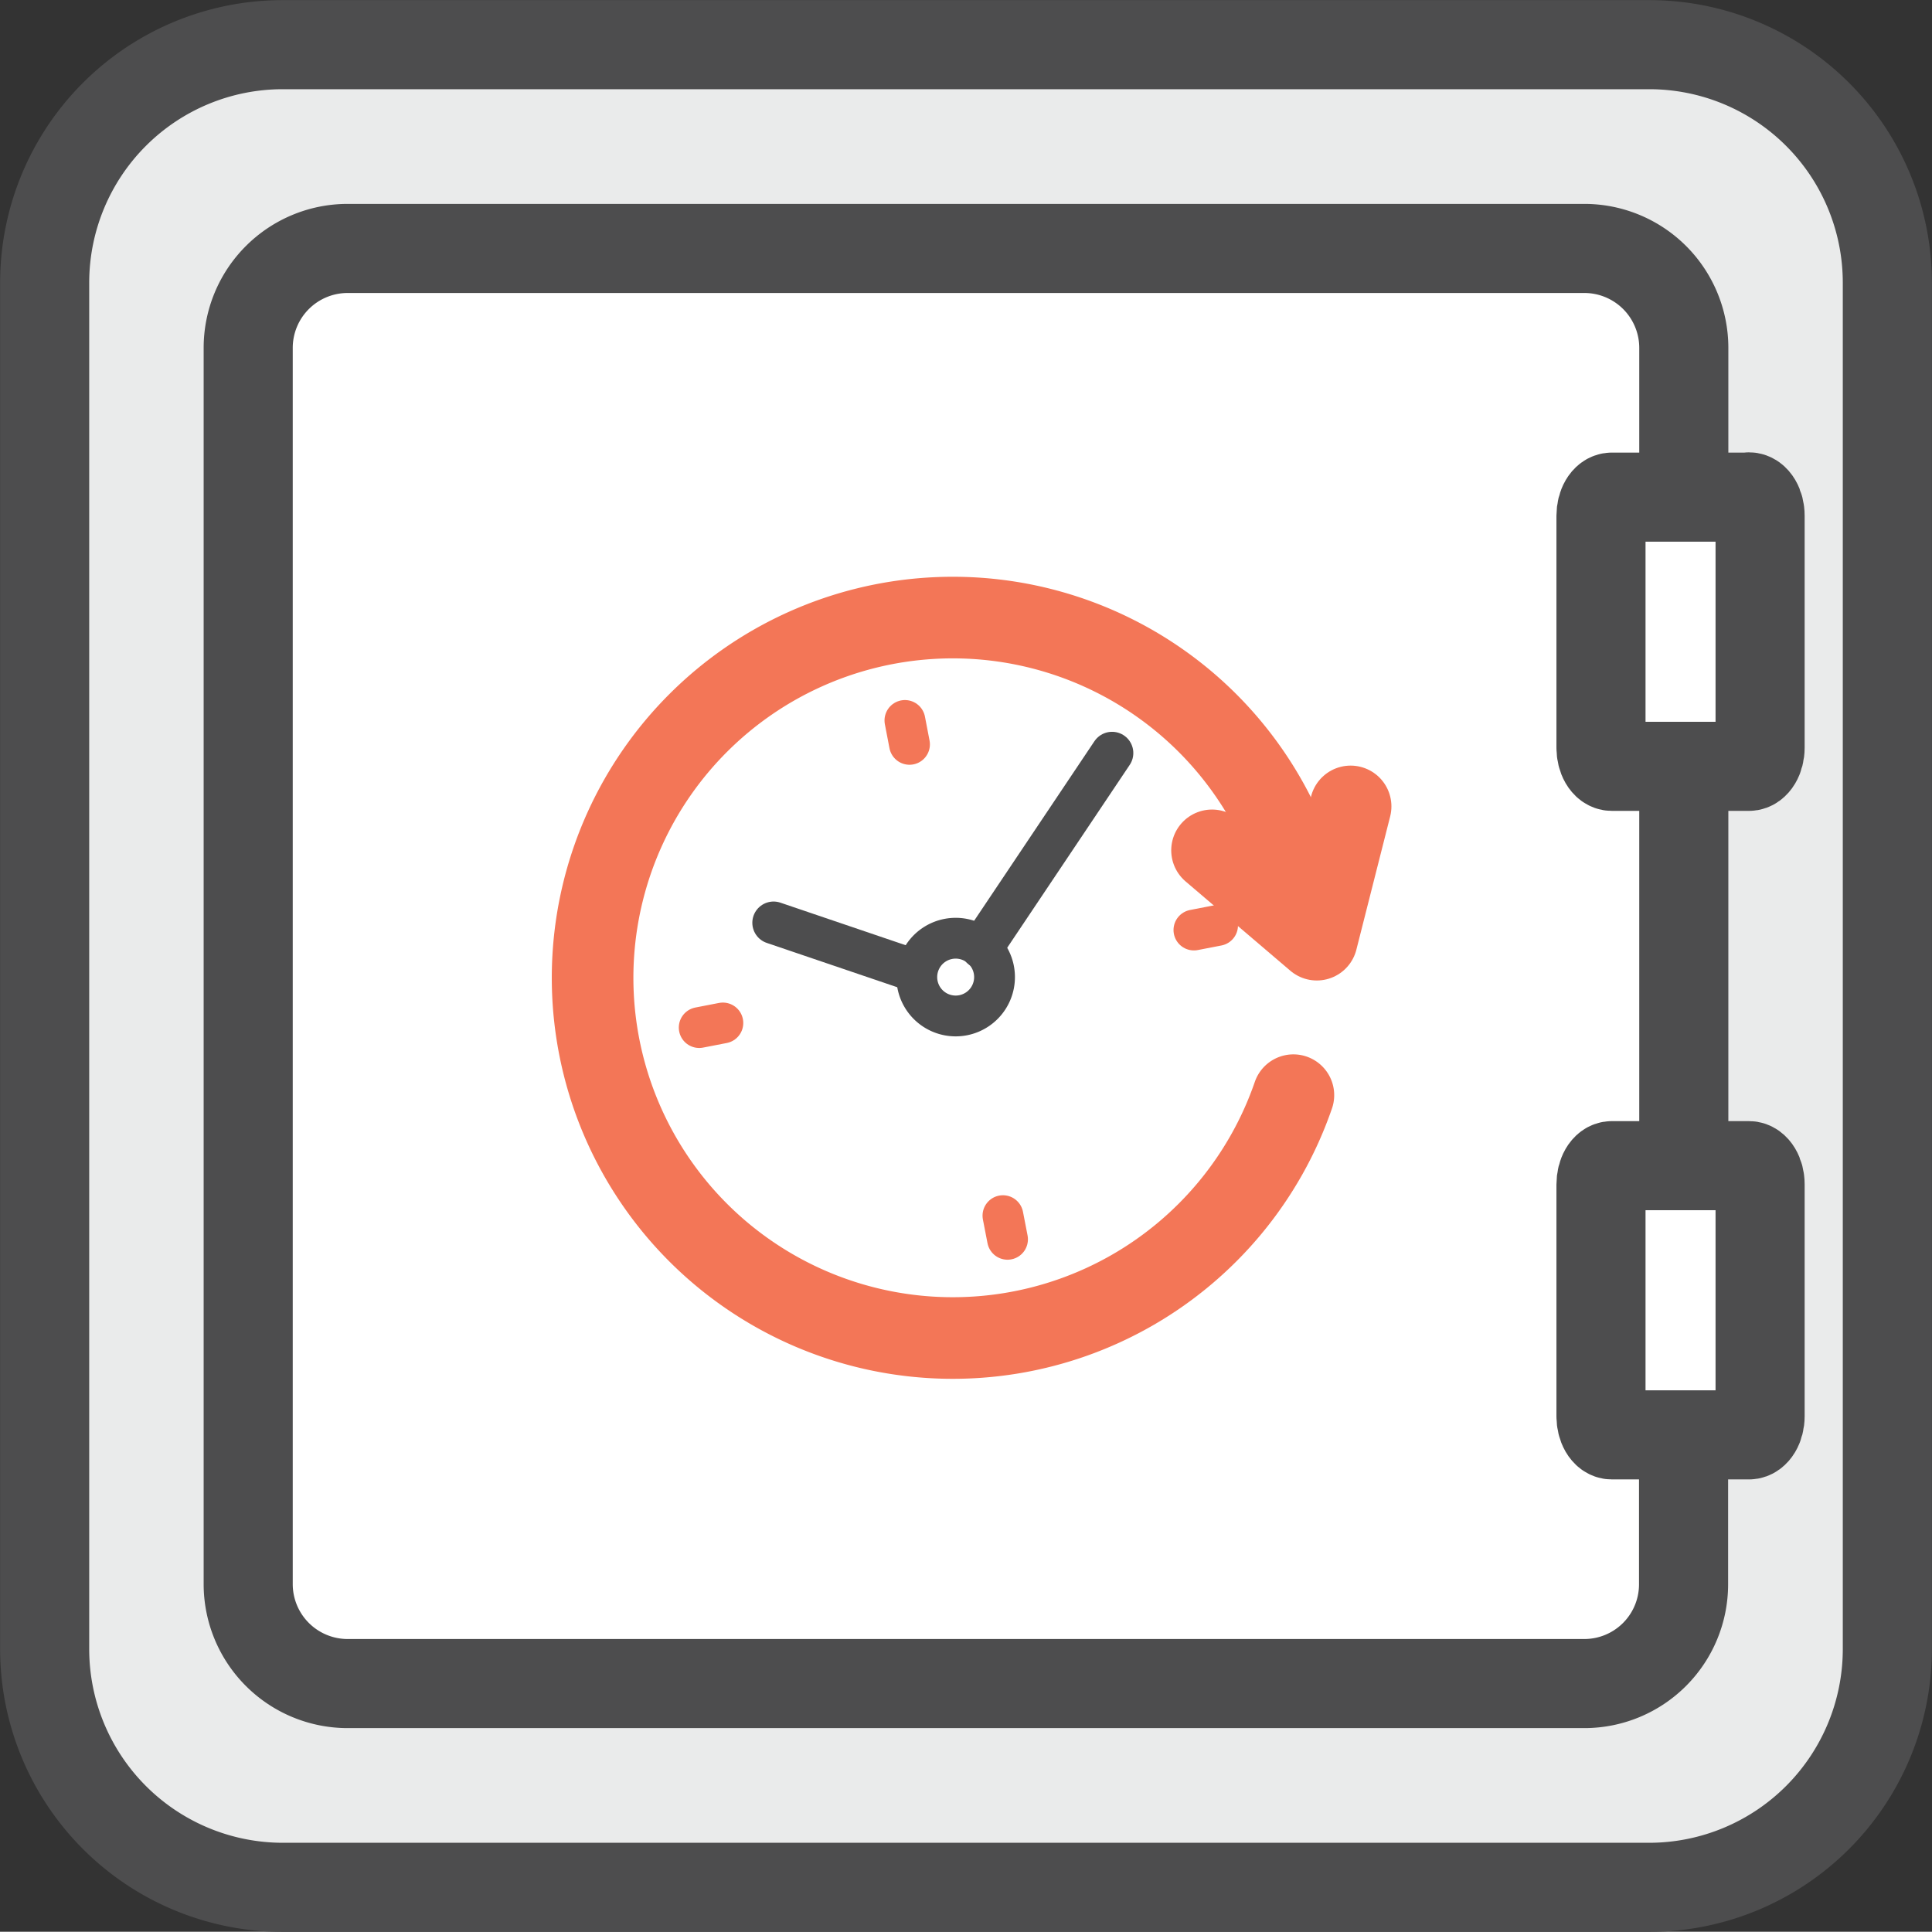
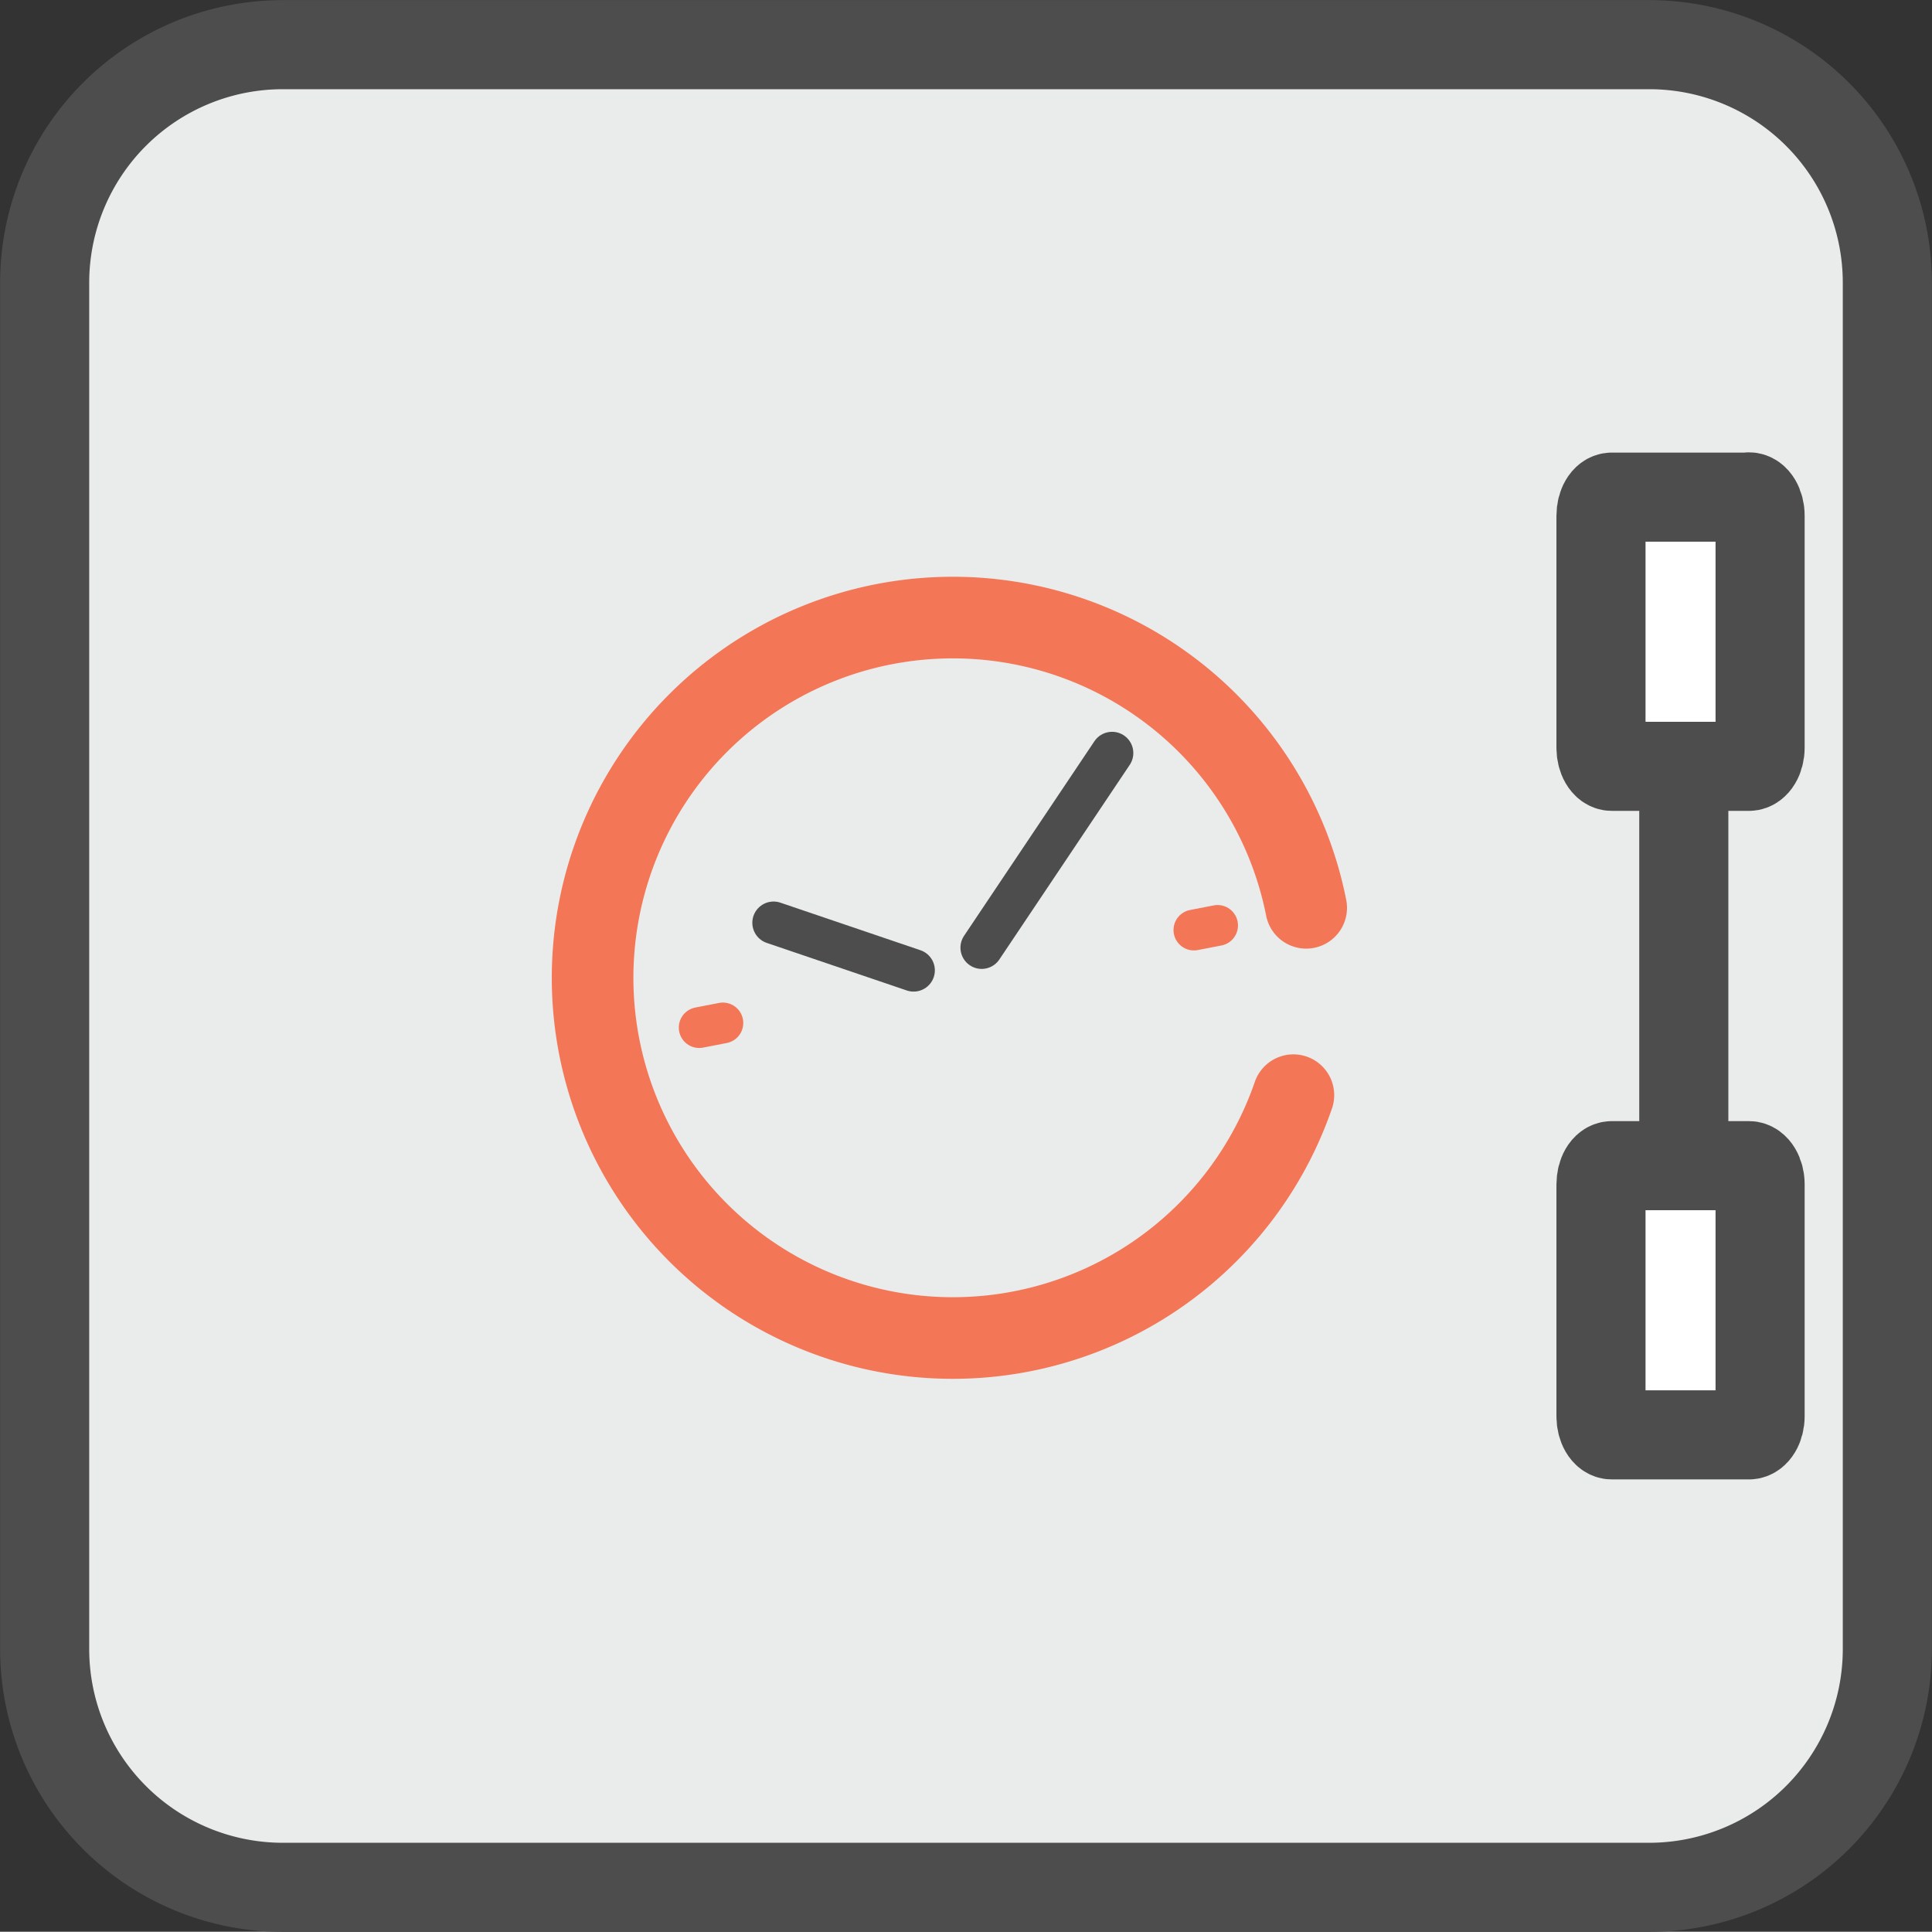
<svg xmlns="http://www.w3.org/2000/svg" id="Layer_1" data-name="Layer 1" viewBox="0 0 80.02 80.01">
  <rect x="0" y="0" width="80.02" height="80.01" fill="#333333" stroke="none" />
  <defs>
    <style>.cls-1{fill:#eaebeb;}.cls-1,.cls-2,.cls-3,.cls-5,.cls-7{stroke:#4d4d4e;}.cls-1,.cls-2,.cls-3,.cls-4,.cls-6,.cls-7{stroke-linecap:round;stroke-linejoin:round;}.cls-1,.cls-2,.cls-3{stroke-width:3.69px;}.cls-2{fill:#fff;}.cls-3,.cls-4,.cls-5,.cls-6,.cls-7{fill:none;}.cls-4,.cls-6{stroke:#f37657;}.cls-4{stroke-width:3.38px;}.cls-5{stroke-miterlimit:22.93;}.cls-5,.cls-6{stroke-width:1.69px;}.cls-7{stroke-width:1.76px;}</style>
  </defs>
  <title>secure</title>
  <g id="Group_542" data-name="Group 542">
    <path id="Path_1101" data-name="Path 1101" class="cls-1" d="M326.29,382.8H269.67a9.86,9.86,0,0,0-9.85,9.85v56.62a9.87,9.87,0,0,0,9.85,9.85h56.62a9.87,9.87,0,0,0,9.85-9.85V392.65a9.86,9.86,0,0,0-9.85-9.85Z" transform="translate(-257.97 -380.95)" />
-     <path id="Path_1099" data-name="Path 1099" class="cls-2" d="M327.71,400.41v-5.06a4.12,4.12,0,0,0-4.12-4.11H272.37a4.12,4.12,0,0,0-4.12,4.11v51.22a4.12,4.12,0,0,0,4.12,4.11h51.22a4.11,4.11,0,0,0,4.11-4.11v-5.74" transform="translate(-257.97 -380.95)" />
    <path id="Path_1100" data-name="Path 1100" class="cls-3" d="M327.71,428.7V413.89" transform="translate(-257.97 -380.95)" />
    <g id="Group_424" data-name="Group 424">
      <g id="Group_423" data-name="Group 423">
        <path id="Path_746" data-name="Path 746" class="cls-4" d="M311.54,426.31a14.92,14.92,0,1,1,.53-7.76" transform="translate(-257.97 -380.95)" />
-         <path id="Path_747" data-name="Path 747" class="cls-5" d="M297.24,419.84a1.61,1.61,0,1,0,1.89,1.26,1.61,1.61,0,0,0-1.89-1.26Z" transform="translate(-257.97 -380.95)" />
-         <line id="Line_317" data-name="Line 317" class="cls-6" x1="37.48" y1="29.84" x2="37.67" y2="30.83" />
        <line id="Line_318" data-name="Line 318" class="cls-6" x1="28.96" y1="42.56" x2="29.94" y2="42.37" />
-         <line id="Line_319" data-name="Line 319" class="cls-6" x1="41.73" y1="51.33" x2="41.54" y2="50.35" />
        <line id="Line_320" data-name="Line 320" class="cls-6" x1="50.43" y1="38.33" x2="49.45" y2="38.52" />
-         <path id="Path_748" data-name="Path 748" class="cls-4" d="M313.91,414.35l-1.4,5.52-4.34-3.7" transform="translate(-257.97 -380.95)" />
      </g>
      <line id="Line_321" data-name="Line 321" class="cls-7" x1="46.06" y1="31.19" x2="40.66" y2="39.25" />
      <line id="Line_322" data-name="Line 322" class="cls-7" x1="37.84" y1="40.19" x2="32.04" y2="38.22" />
    </g>
    <path id="Path_1097" data-name="Path 1097" class="cls-2" d="M330.41,401.54h-5.68c-.25,0-.45.35-.45.77v9.61c0,.42.2.77.45.77h5.68c.25,0,.46-.35.46-.77v-9.61c0-.43-.21-.78-.46-.78Z" transform="translate(-257.97 -380.95)" />
    <path id="Path_1098" data-name="Path 1098" class="cls-2" d="M330.41,429.23h-5.68c-.25,0-.45.35-.45.78v9.6c0,.42.2.77.45.77h5.68c.25,0,.46-.35.46-.77V430C330.87,429.58,330.66,429.23,330.41,429.23Z" transform="translate(-257.97 -380.95)" />
  </g>
</svg>